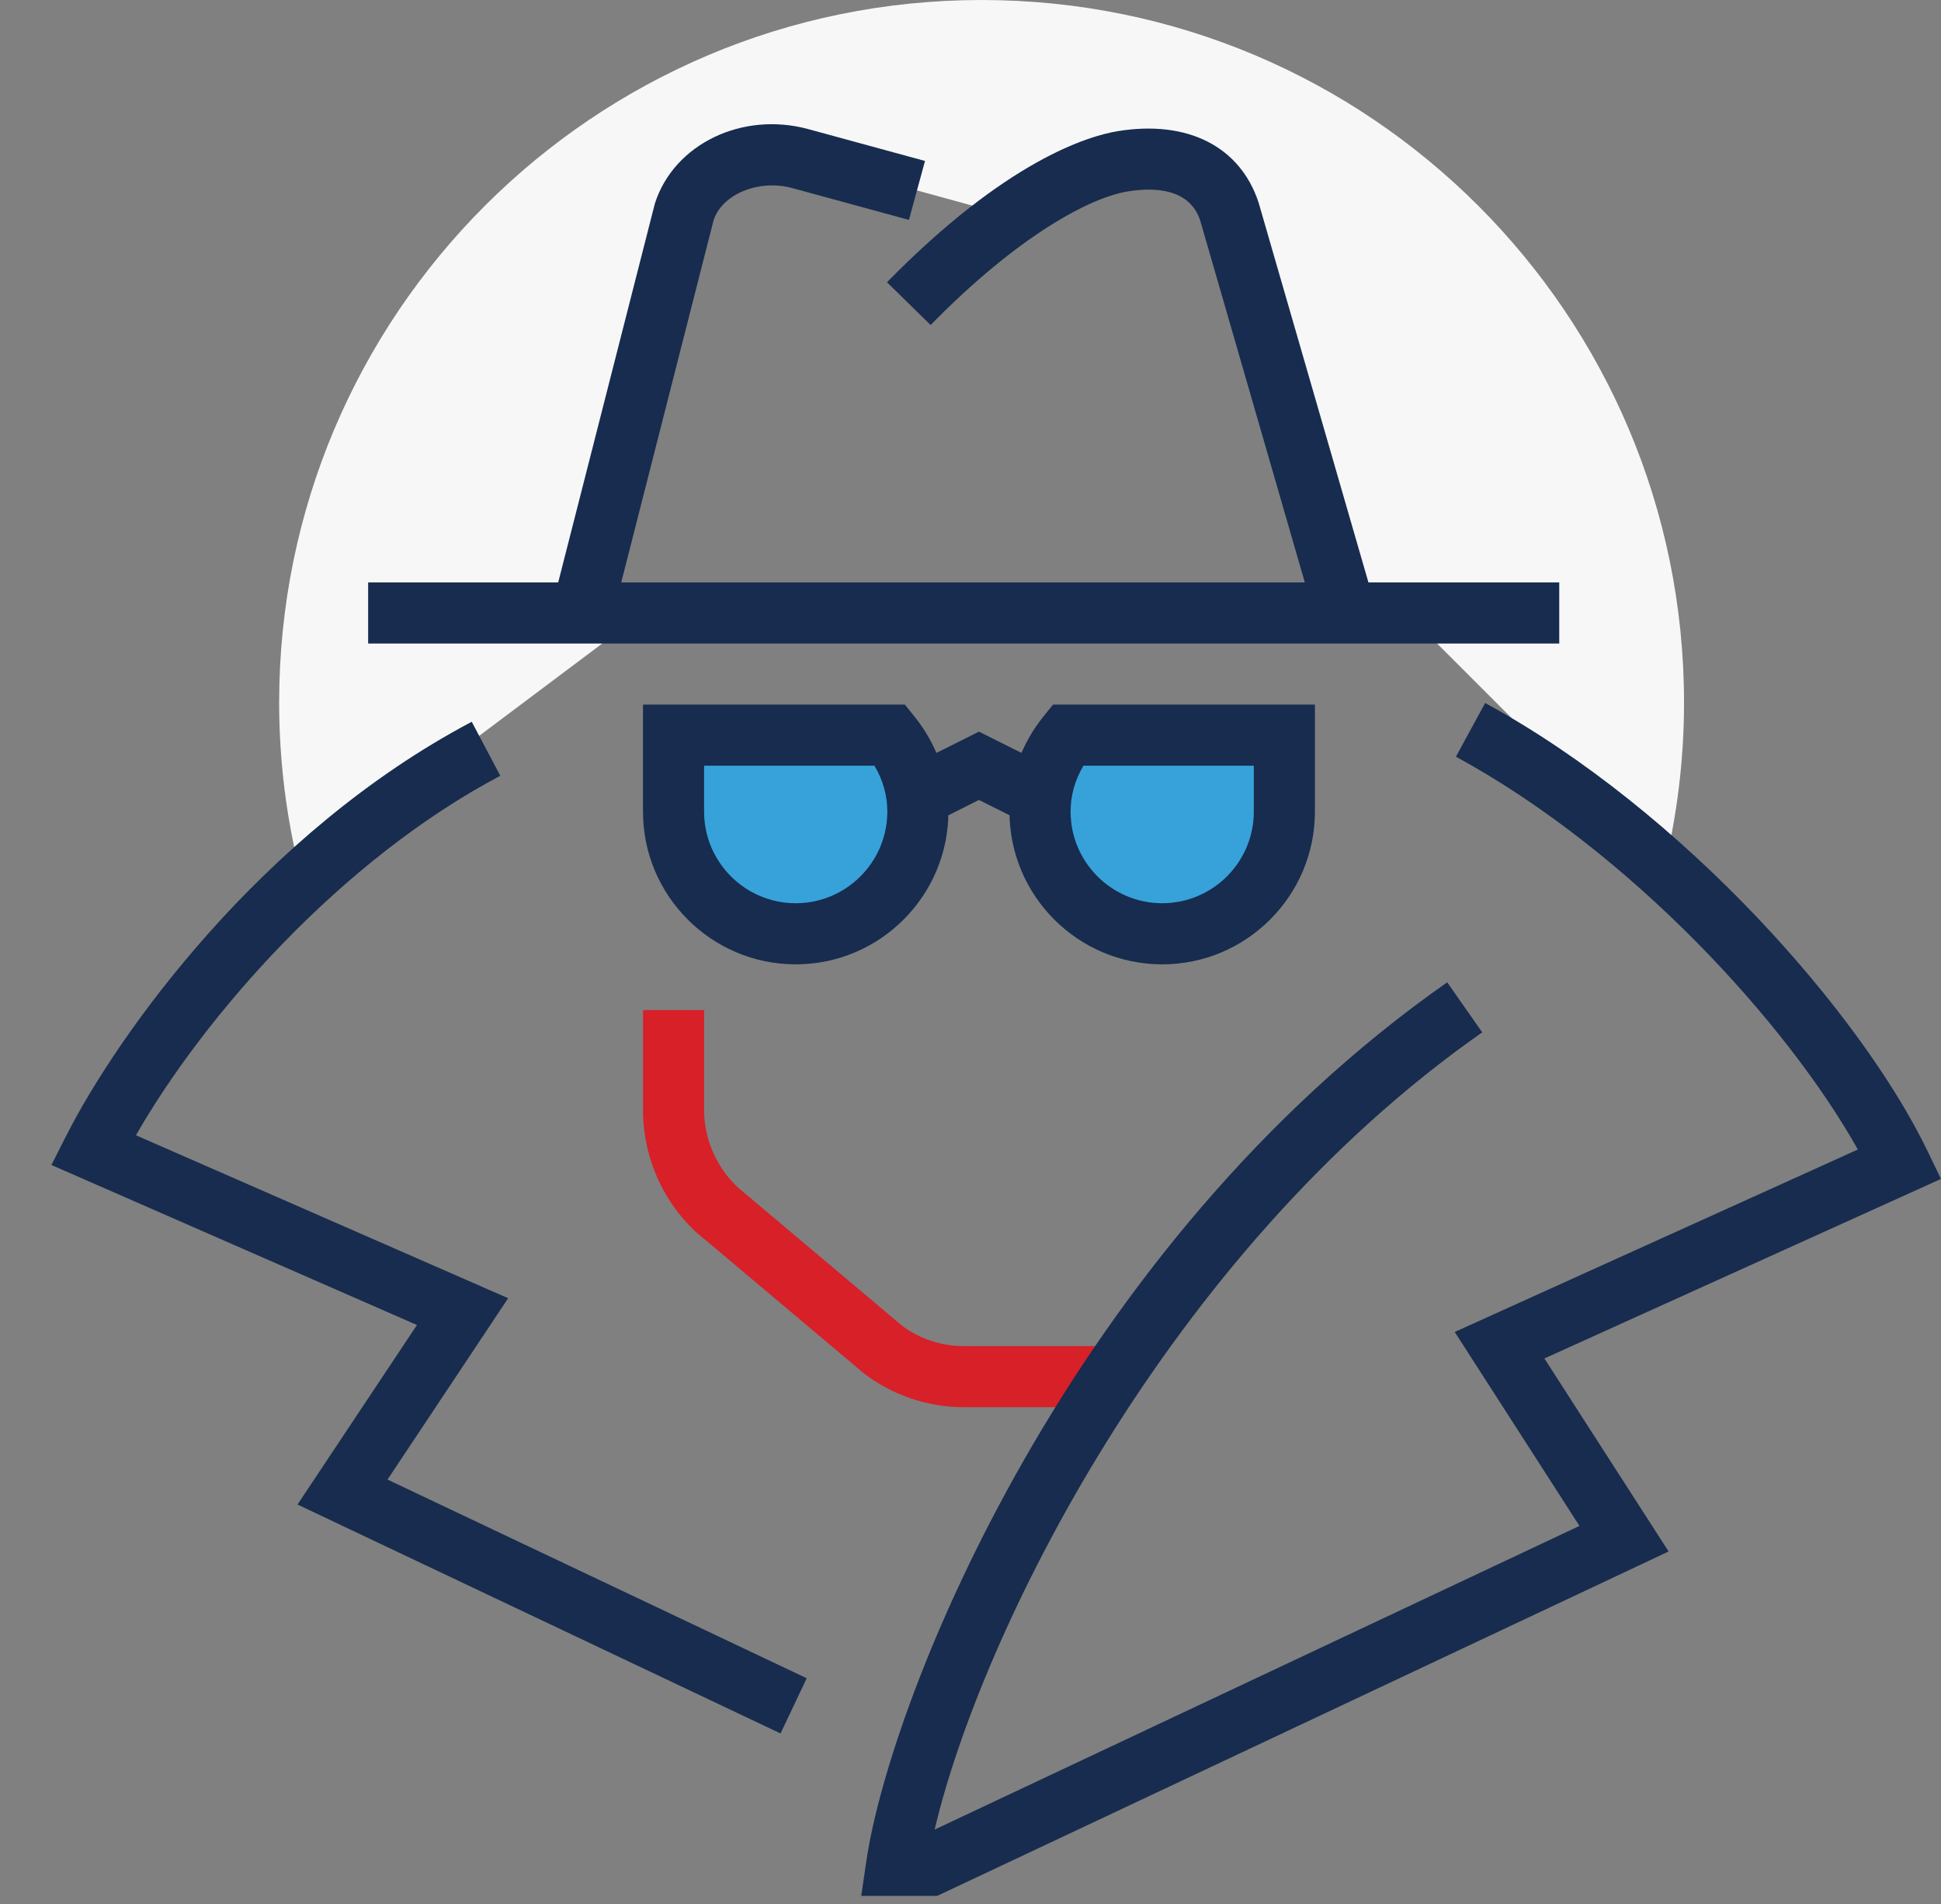
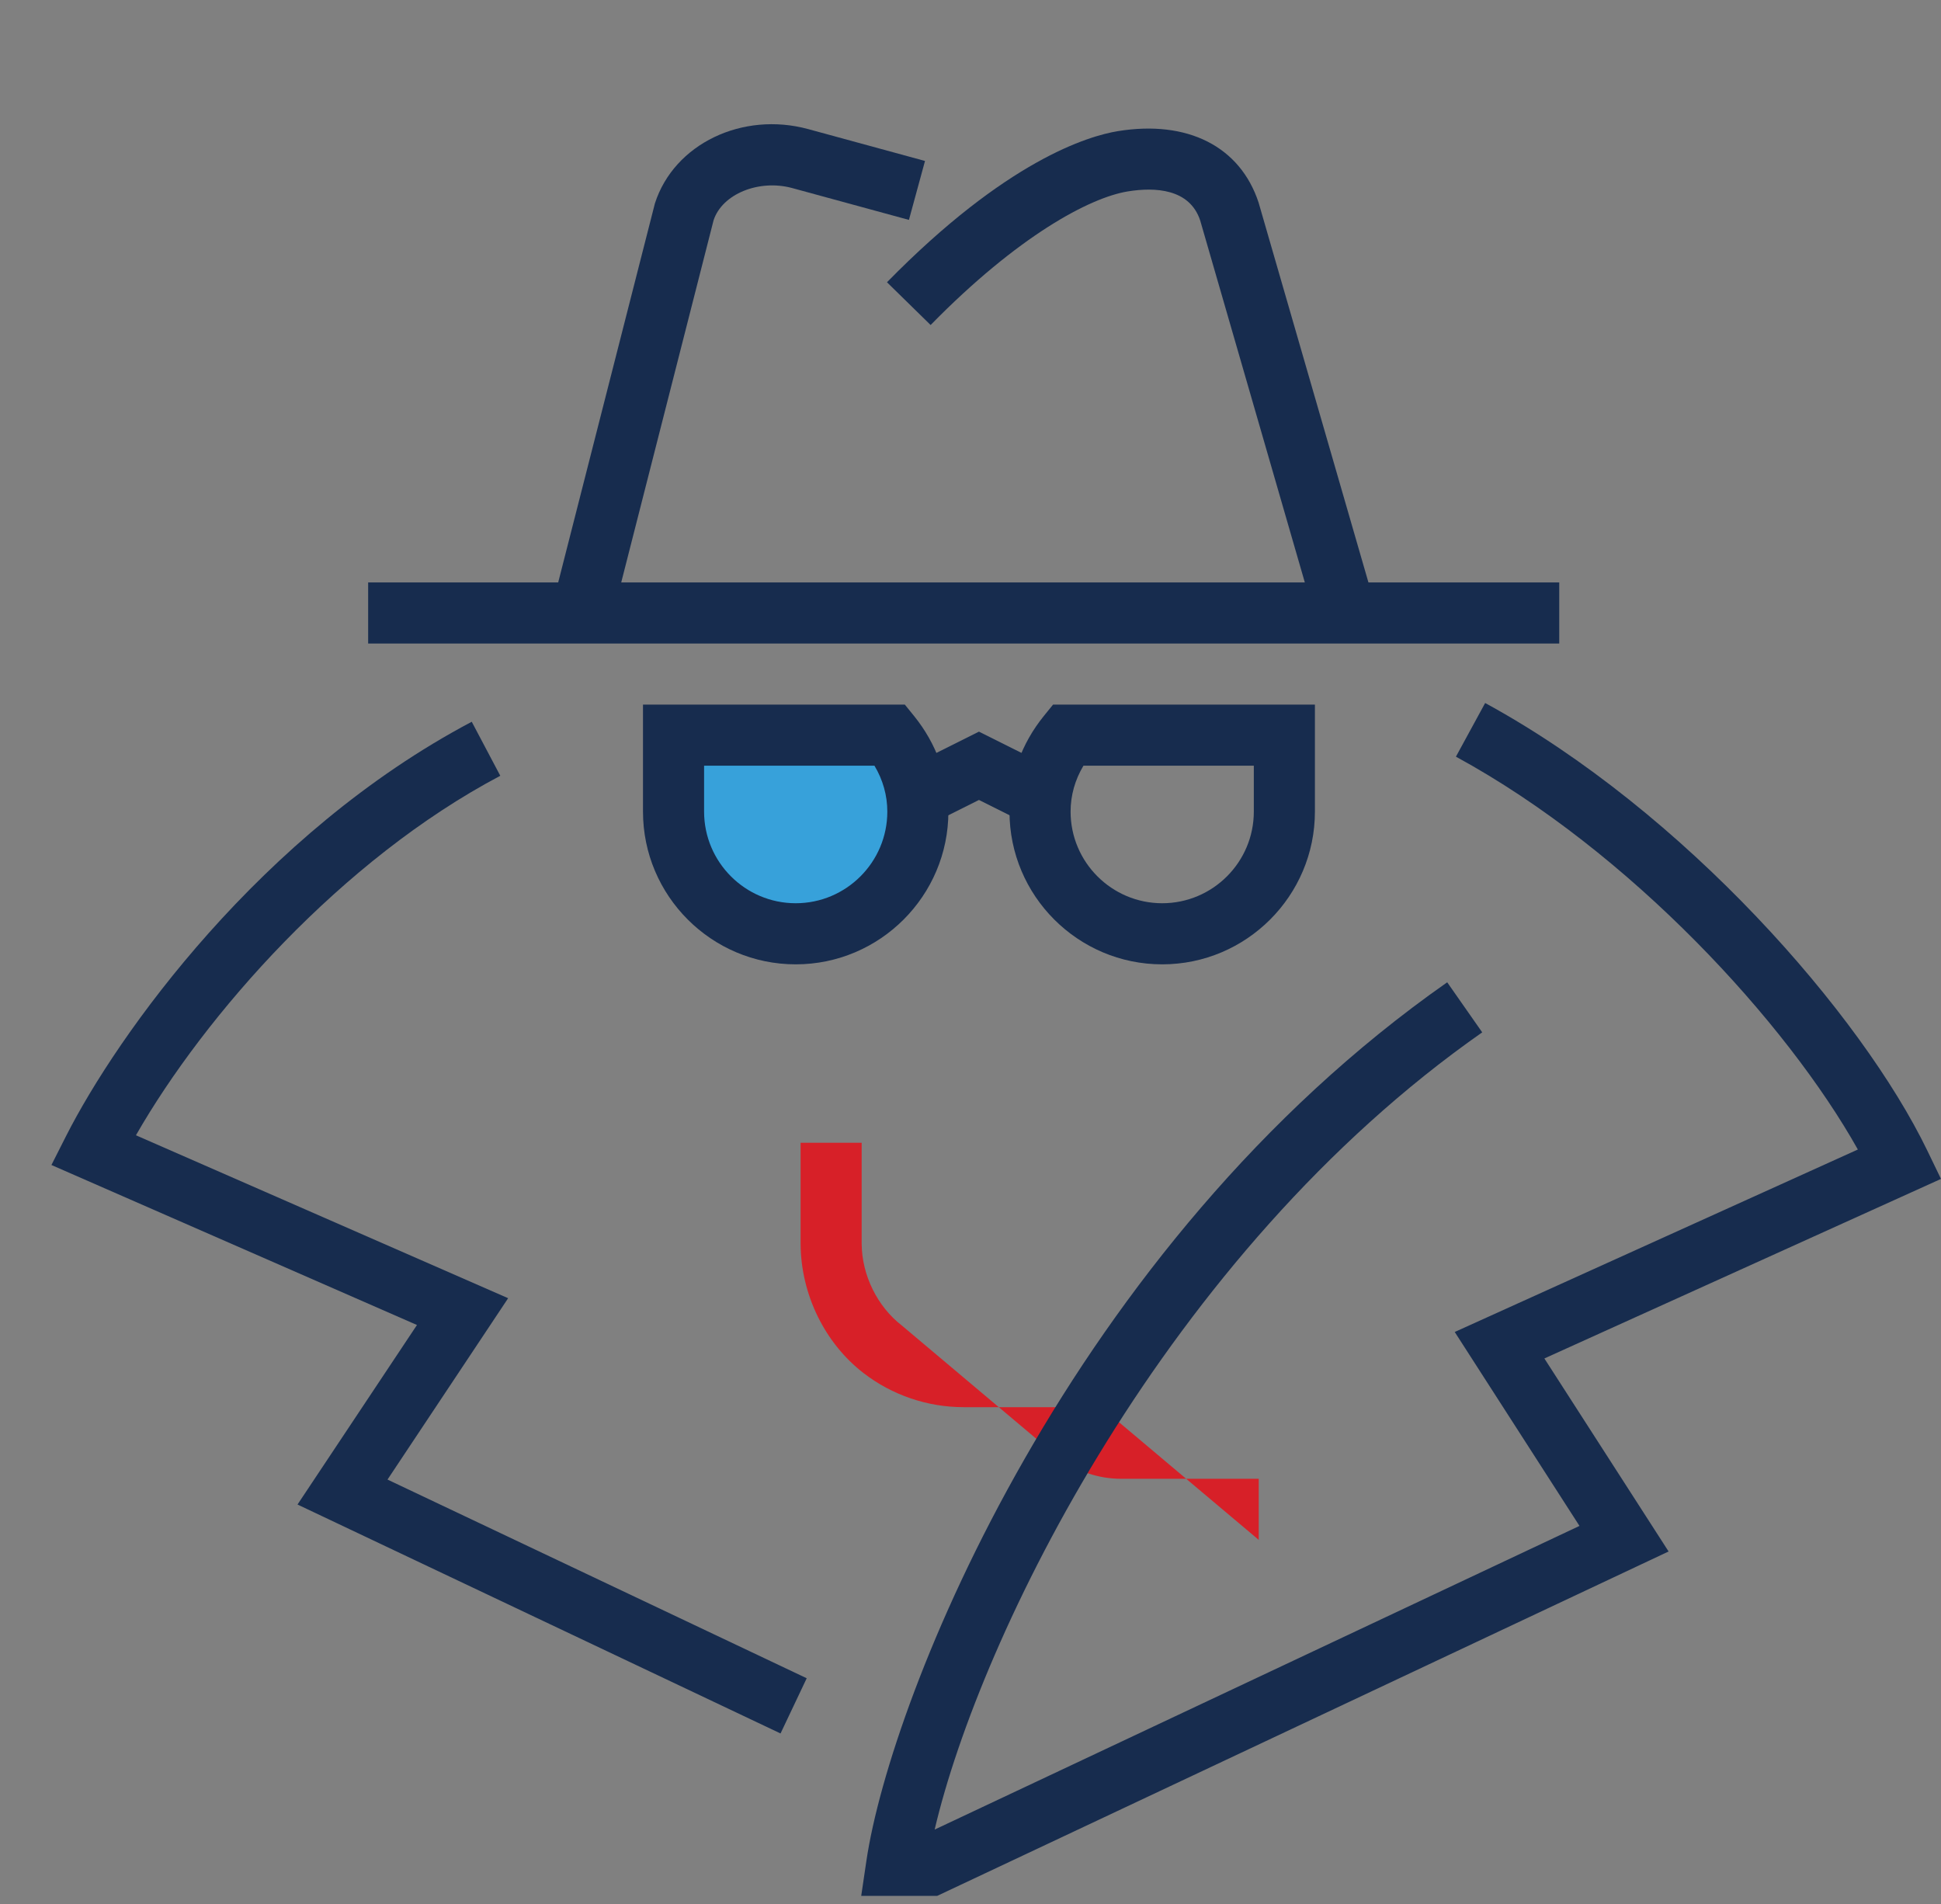
<svg xmlns="http://www.w3.org/2000/svg" id="a" width="102.394" height="100.434" viewBox="0 0 102.394 100.434">
  <rect x="0" y="0" width="102.394" height="100.434" fill="#808080" stroke="none" />
  <defs>
    <style>.b{fill:#f7f7f7;}.c{fill:#d72028;}.d{fill:#172c4e;}.e{fill:#37a1da;}</style>
  </defs>
-   <path class="c" d="M58.088,74.222h-7.263c-1.9,0-3.771-.639-5.269-1.797l-8.313-7c-2.039-1.572-3.301-4.13-3.322-6.799v-5.349h3.222v5.337c.013,1.649,.827,3.304,2.123,4.305l8.314,7c.884,.681,2.056,1.081,3.246,1.081h7.263v3.222Z" />
-   <path class="b" d="M51.782,0C31.317,0,14.726,16.59,14.726,37.056c0,3.057,.378,6.024,1.075,8.865l18.119-13.59h-3.222l5.411-21.203c.717-2.22,3.489-3.478,6.105-2.764l6.16,1.68,4.889,1.341c2.526-1.799,4.574-2.652,5.969-2.879,2.733-.446,4.881,.408,5.63,2.677l6.115,21.148h3.222l13.569,13.569c.694-2.835,1.07-5.795,1.07-8.844C88.838,16.59,72.248,0,51.782,0Z" />
+   <path class="c" d="M58.088,74.222h-7.263c-1.9,0-3.771-.639-5.269-1.797c-2.039-1.572-3.301-4.13-3.322-6.799v-5.349h3.222v5.337c.013,1.649,.827,3.304,2.123,4.305l8.314,7c.884,.681,2.056,1.081,3.246,1.081h7.263v3.222Z" />
  <path class="d" d="M41.176,91.433l-25.481-12.076,6.301-9.469L2.713,61.449l.77-1.522c2.712-5.351,10.271-15.975,21.403-21.857l1.506,2.849c-8.388,4.431-15.584,12.616-19.221,18.962l19.635,8.594-6.364,9.566,22.114,10.48-1.38,2.911Z" />
  <path class="d" d="M49.441,100h-4.009l.273-1.847c1.284-8.696,10.782-32.44,30.64-46.341l1.847,2.64c-16.694,11.685-26.5,31.877-28.886,42.05l34.017-16.017-6.581-10.229,21.266-9.624c-3.731-6.654-11.988-15.704-21.203-20.721l1.542-2.83c10.502,5.718,19.858,16.435,23.328,23.614l.719,1.488-20.923,9.47,6.553,10.181-38.583,18.165Z" />
  <path class="d" d="M32.259,32.73l-3.122-.796,5.411-21.203c1.012-3.15,4.626-4.865,8.089-3.921l6.16,1.68-.848,3.109-6.16-1.68c-1.761-.477-3.698,.317-4.147,1.705l-5.383,21.106Z" />
  <path class="d" d="M69.429,32.78l-6.114-21.148c-.554-1.682-2.385-1.77-3.823-1.535-2.011,.328-5.798,2.351-10.399,7.046l-2.302-2.255c6.301-6.429,10.618-7.716,12.182-7.971,3.677-.597,6.446,.809,7.42,3.762l6.133,21.205-3.096,.895Z" />
  <rect class="d" x="19.421" y="30.721" width="62.834" height="3.222" />
  <polygon class="d" points="54.145 43.445 51.643 42.194 49.142 43.445 47.7 40.562 51.643 38.591 55.586 40.562 54.145 43.445" />
  <g>
    <path class="e" d="M35.532,38.776v4.033c0,3.559,2.885,6.445,6.445,6.445s6.445-2.885,6.445-6.445c0-1.535-.559-2.926-1.455-4.033h-11.434Z" />
    <path class="d" d="M41.976,50.865c-4.442,0-8.056-3.614-8.056-8.056v-5.644h13.813l.484,.597c1.187,1.466,1.814,3.211,1.814,5.047,0,4.442-3.614,8.056-8.056,8.056Zm-4.833-10.477v2.421c0,2.665,2.168,4.833,4.833,4.833s4.833-2.168,4.833-4.833c0-.853-.233-1.678-.678-2.421h-8.989Z" />
  </g>
  <g>
-     <path class="e" d="M67.755,38.776v4.033c0,3.559-2.885,6.445-6.445,6.445s-6.445-2.885-6.445-6.445c0-1.535,.559-2.926,1.455-4.033h11.434Z" />
    <path class="d" d="M61.31,50.865c-4.442,0-8.056-3.614-8.056-8.056,0-1.836,.628-3.582,1.814-5.047l.485-.597h13.813v5.644c0,4.442-3.614,8.056-8.056,8.056Zm-4.155-10.477c-.445,.743-.678,1.568-.678,2.421,0,2.665,2.168,4.833,4.833,4.833s4.833-2.168,4.833-4.833v-2.421h-8.989Z" />
  </g>
</svg>